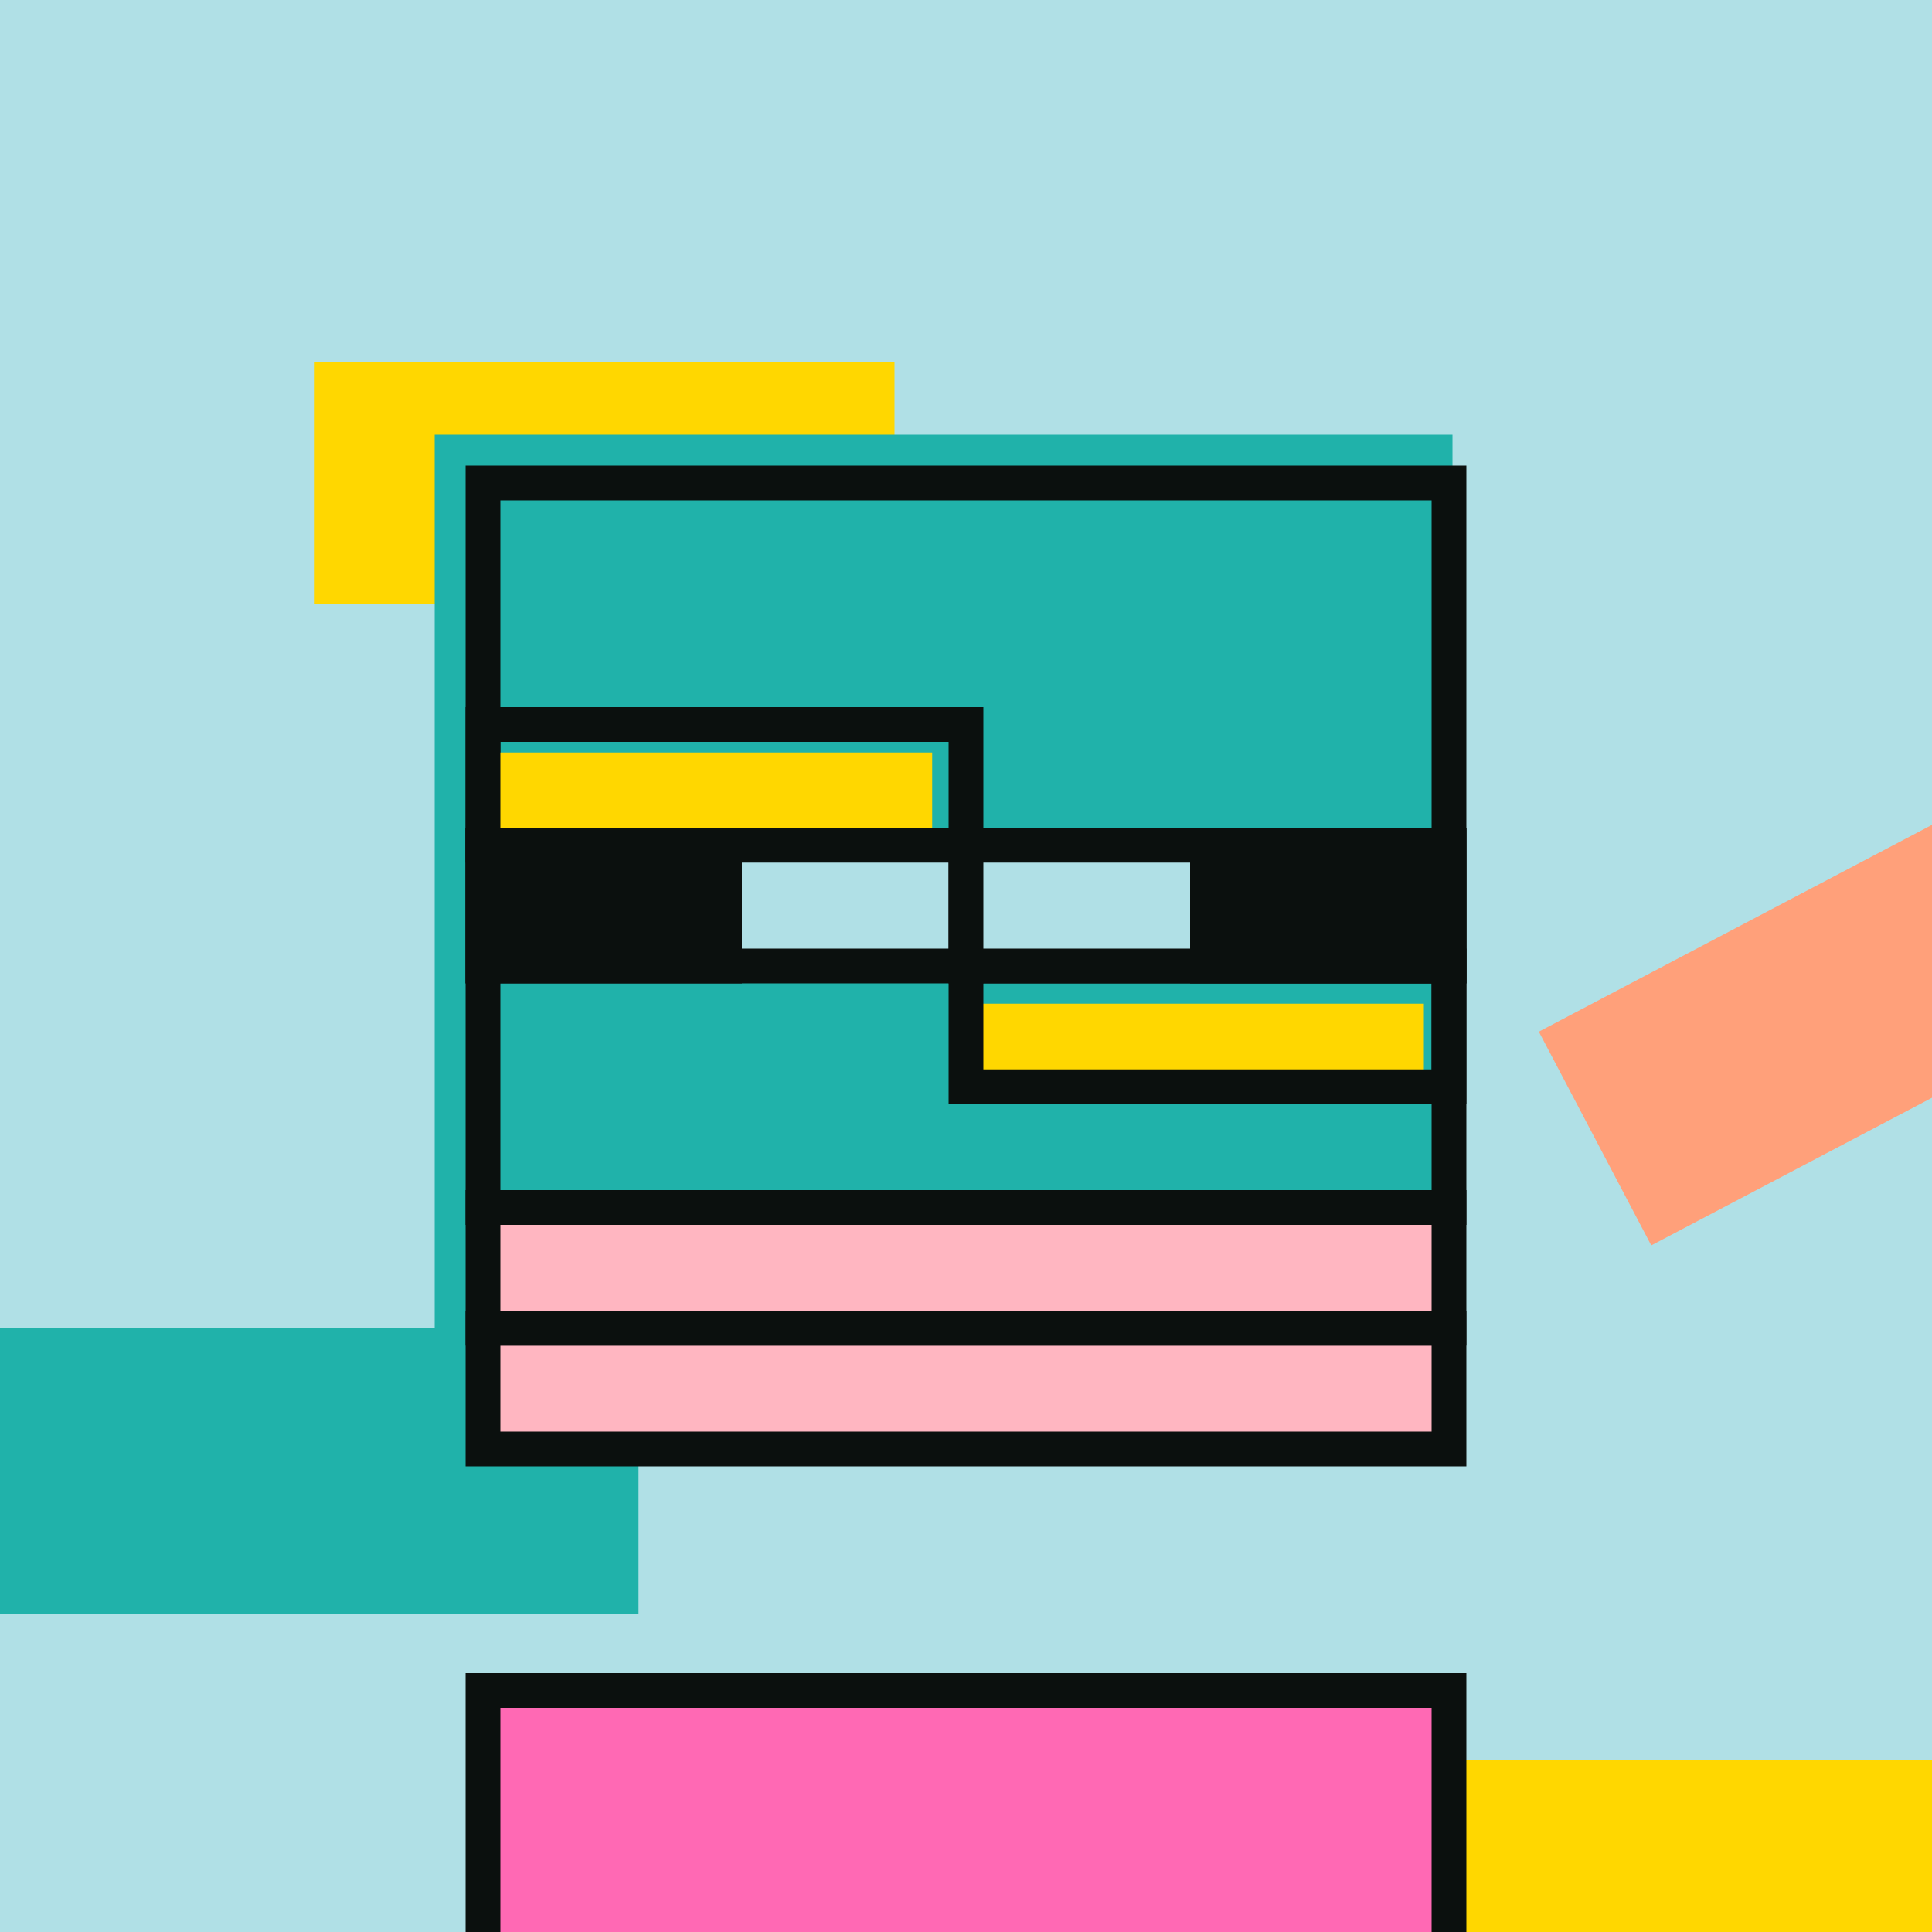
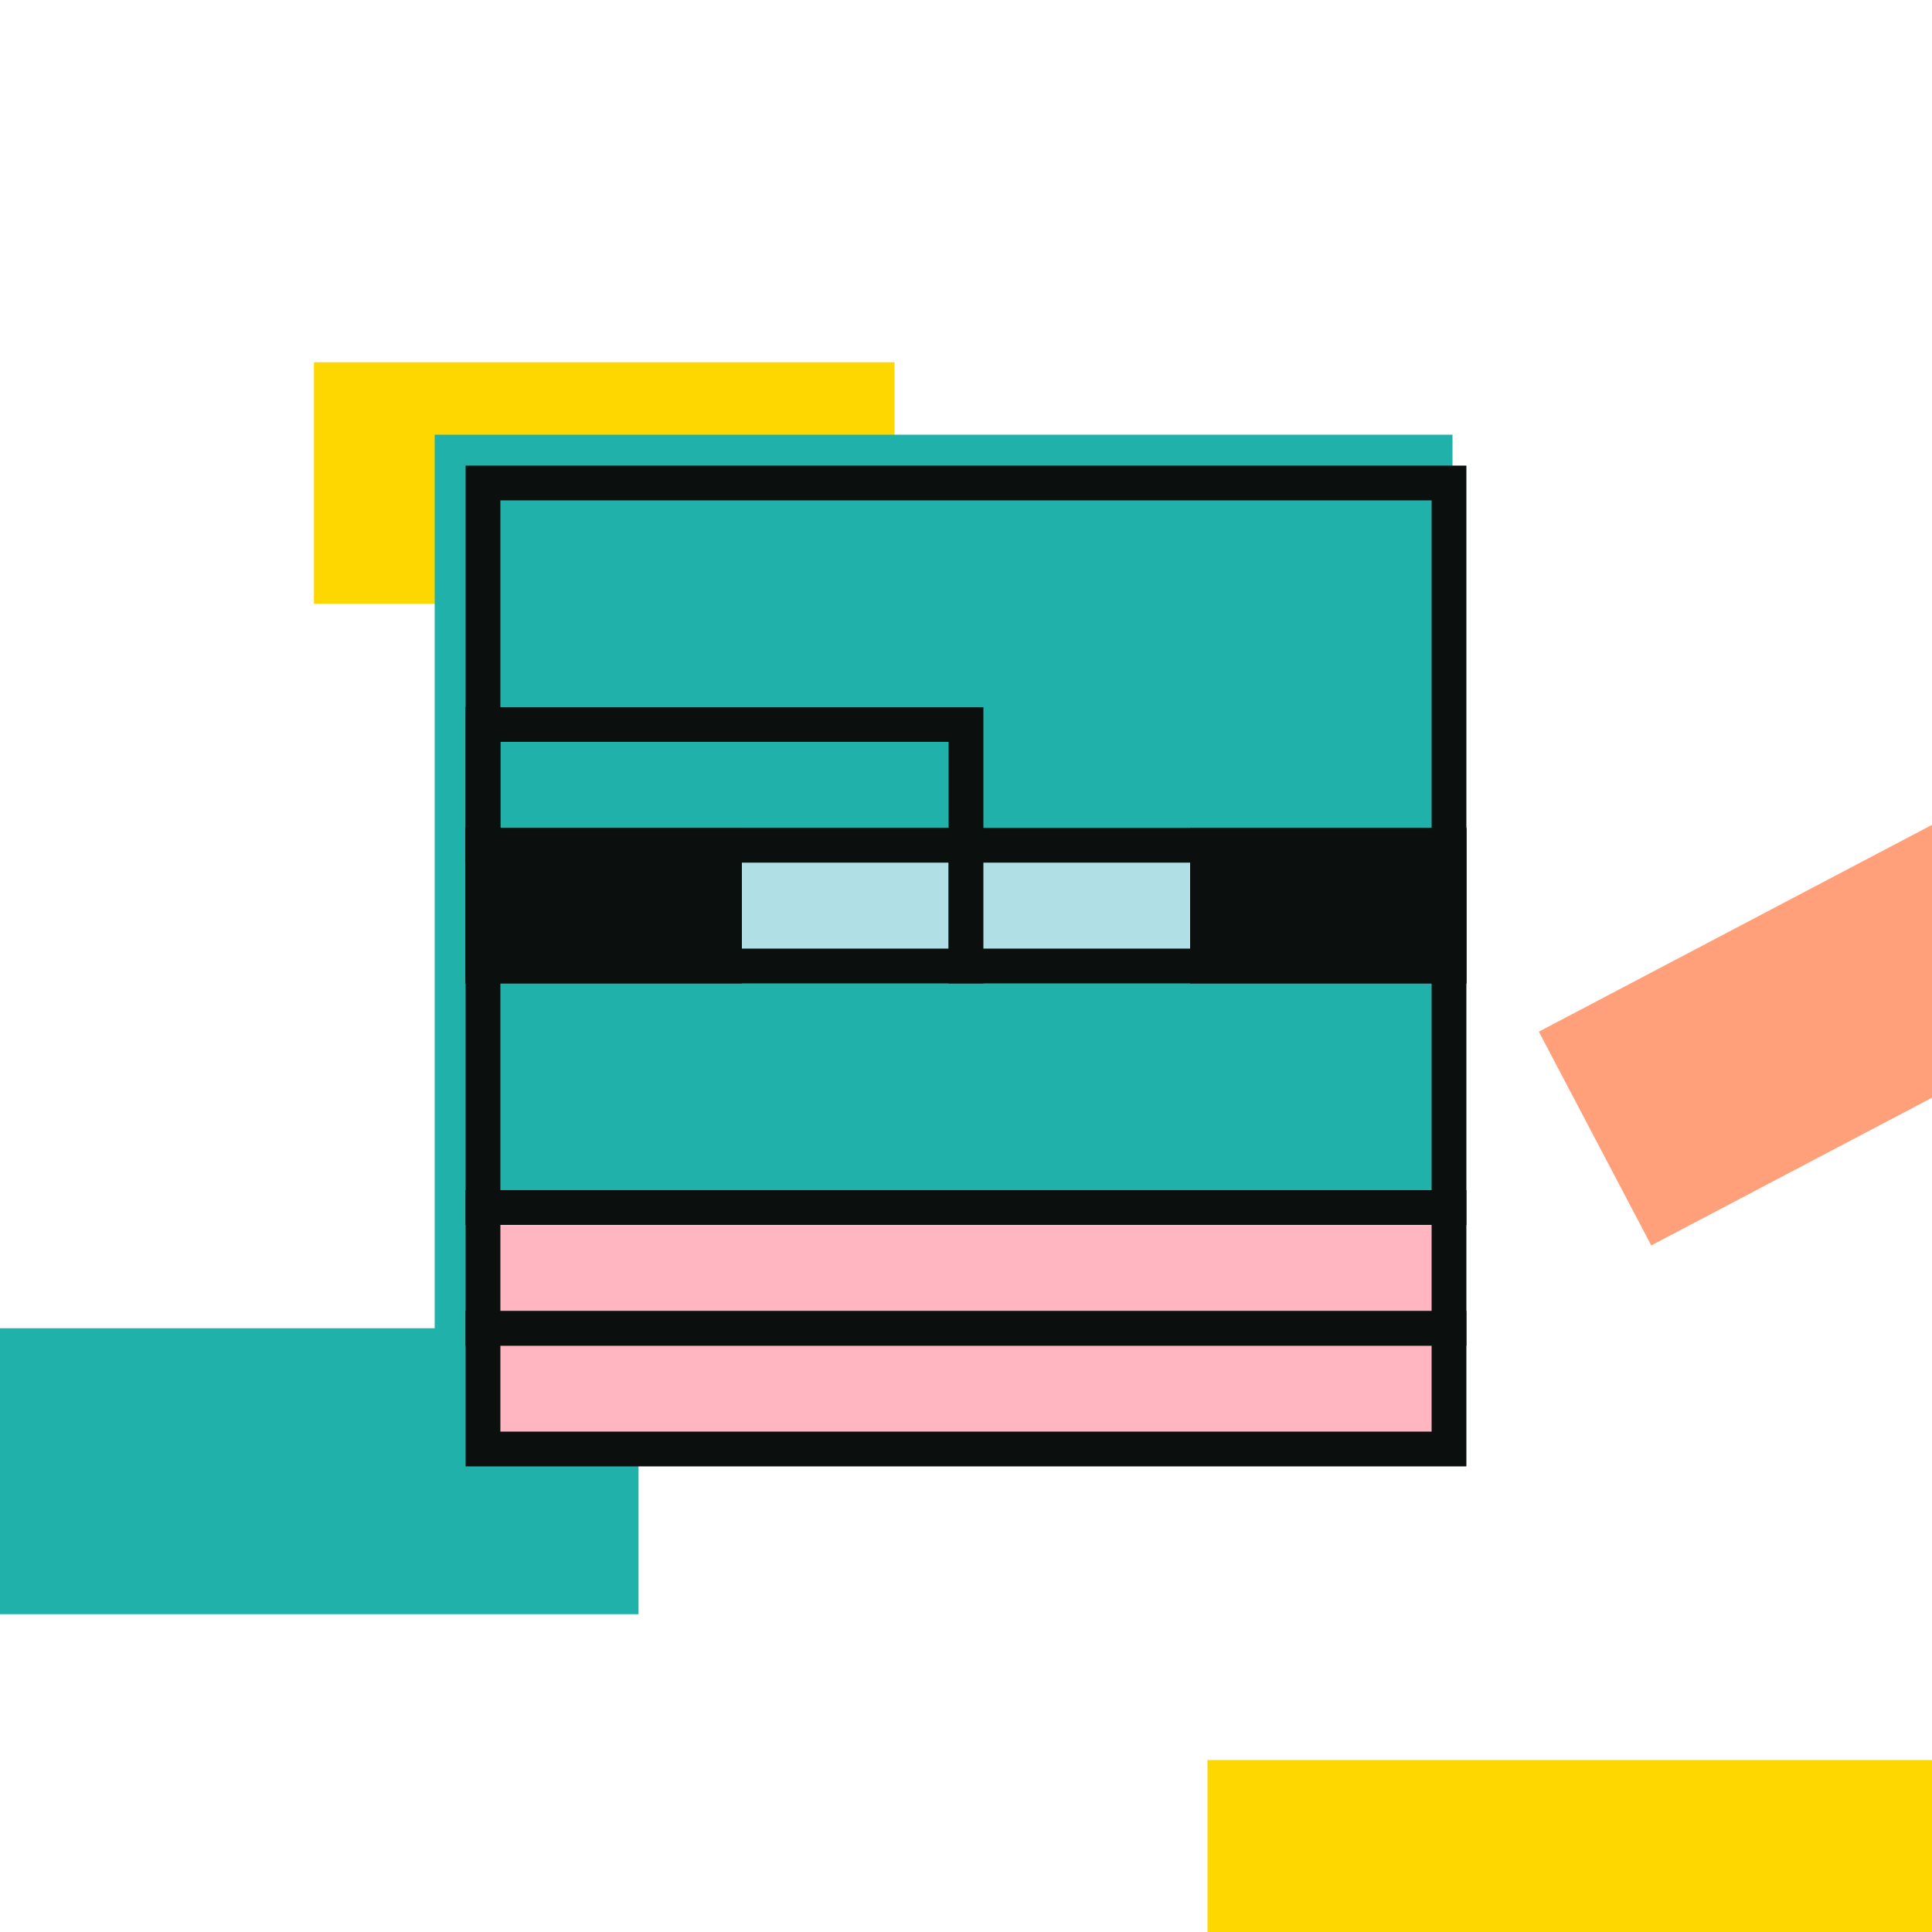
<svg xmlns="http://www.w3.org/2000/svg" viewBox="0 0 2000 2000" fill="none">
  <style>
        @keyframes pulse {
            0%, 100% { transform: scale(1); }
            50% { transform: scale(2); }
        }

        /* Class for the elements that should pulsate */
        .pulsate {
            transform-box: fill-box;
            transform-origin: center;
        }

        svg:hover .pulsate {
            animation: pulse 2s infinite ease-in-out;
        }
    </style>
  <g clip-path="url(#clip0_25_5222)">
-     <rect width="2000" height="2000" fill="#B0E0E6" />
    <path d="M926 625H325V375H926V625Z" fill="#FFD700" class="pulsate" />
    <path d="M2116 2072H1250V1822H2116V2072Z" fill="#FFD700" class="pulsate" />
    <path d="M2374.73 939.259L1709.38 1289.24L1593 1067.98L2258.35 718.001L2374.73 939.259Z" fill="#FFA07A" class="pulsate" />
    <rect y="1375" width="661" height="296" fill="#20B2AA" class="pulsate" />
    <rect x="450" y="450" width="1053.62" height="933.753" fill="#20B2AA" class="pulsate" />
    <rect x="500" y="500" width="1000" height="750" stroke="#0B100E" stroke-width="36" class="pulsate" />
-     <path d="M965 875H500V779H965V875Z" fill="#FFD700" class="pulsate" />
-     <path d="M1474 1125H1000V1039H1474V1125Z" fill="#FFD700" class="pulsate" />
    <rect x="500" y="750" width="500" height="125" stroke="#0B100E" stroke-width="36" class="pulsate" />
-     <rect x="1000" y="1000" width="500" height="125" stroke="#0B100E" stroke-width="36" class="pulsate" />
    <rect x="500" y="875" width="500" height="125" fill="#B0E0E6" stroke="#0B100E" stroke-width="36" class="pulsate" />
    <rect x="1000" y="875" width="500" height="125" fill="#B0E0E6" stroke="#0B100E" stroke-width="36" class="pulsate" />
    <rect x="500" y="875" width="250" height="125" fill="#0B100E" stroke="#0B100E" stroke-width="36" class="pulsate" />
    <rect x="1250" y="875" width="250" height="125" fill="#0B100E" stroke="#0B100E" stroke-width="36" class="pulsate" />
-     <rect x="500" y="1750" width="1000" height="322" fill="#FF69B4" stroke="#0B100E" stroke-width="36" class="pulsate" />
    <rect x="500" y="1375" width="1000" height="125" fill="#FFB6C1" stroke="#0B100E" stroke-width="36" class="pulsate" />
    <rect x="500" y="1250" width="1000" height="125" fill="#FFB6C1" stroke="#0B100E" stroke-width="36" class="pulsate" />
  </g>
</svg>